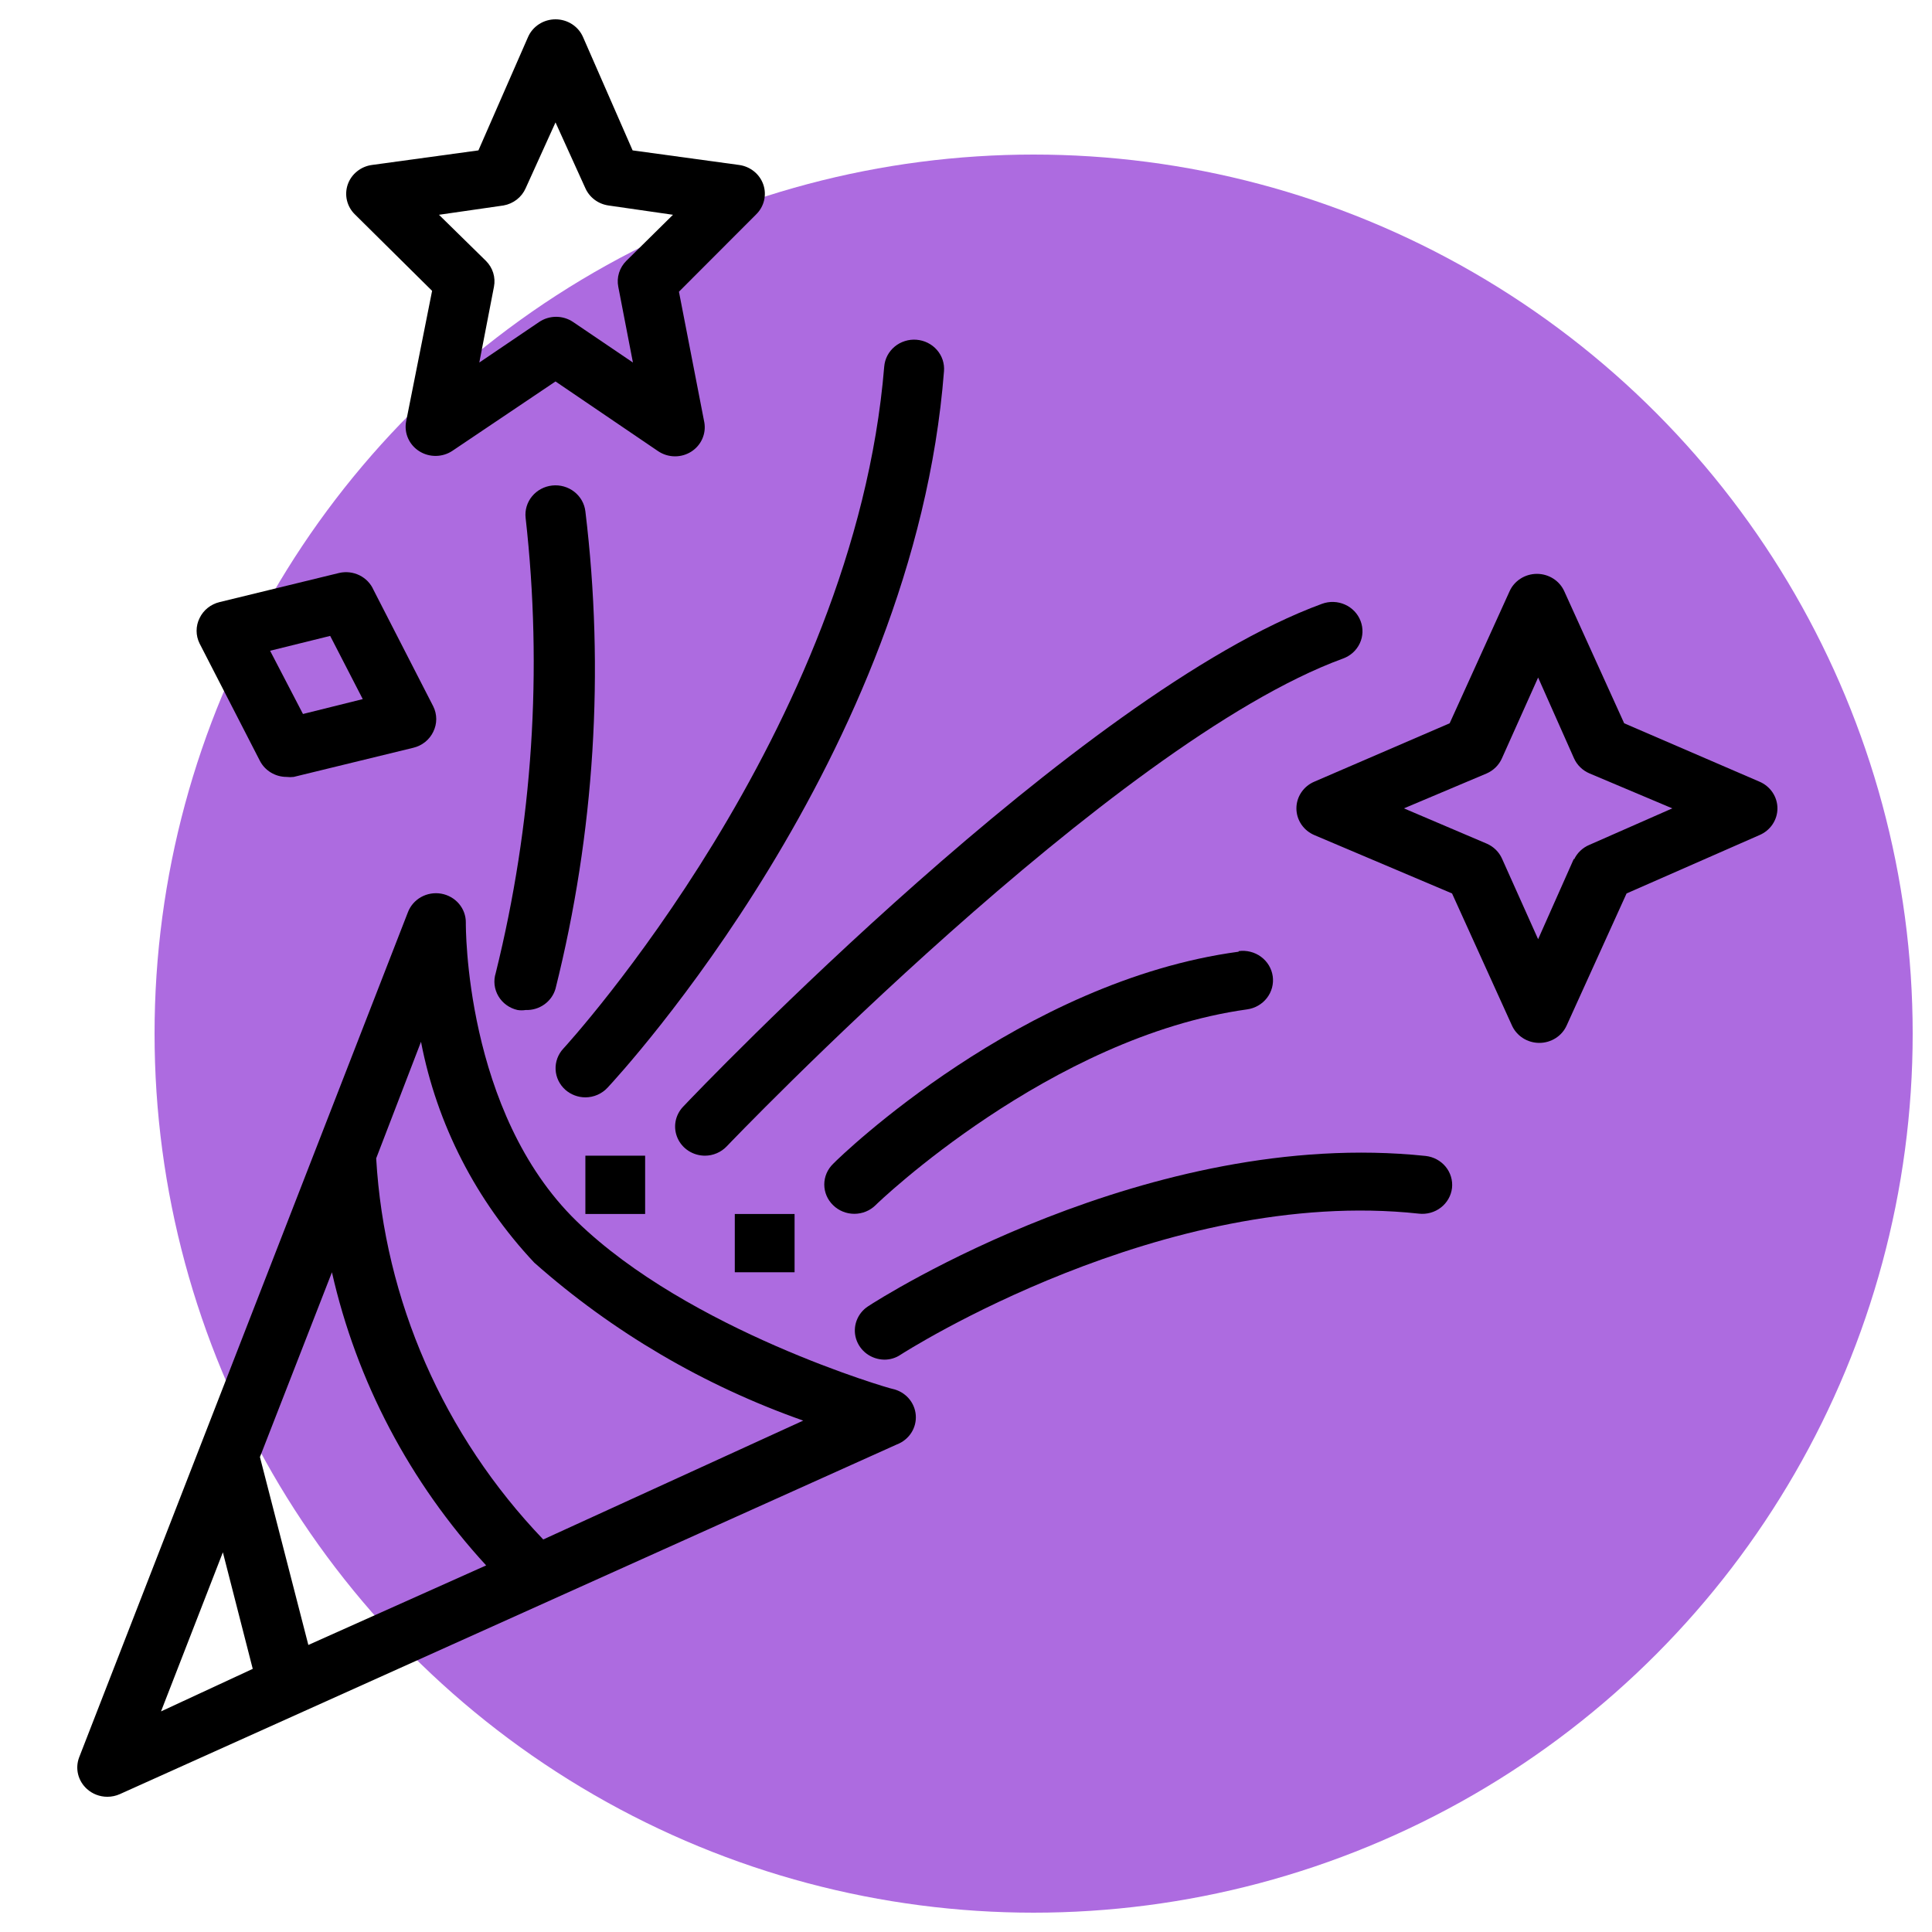
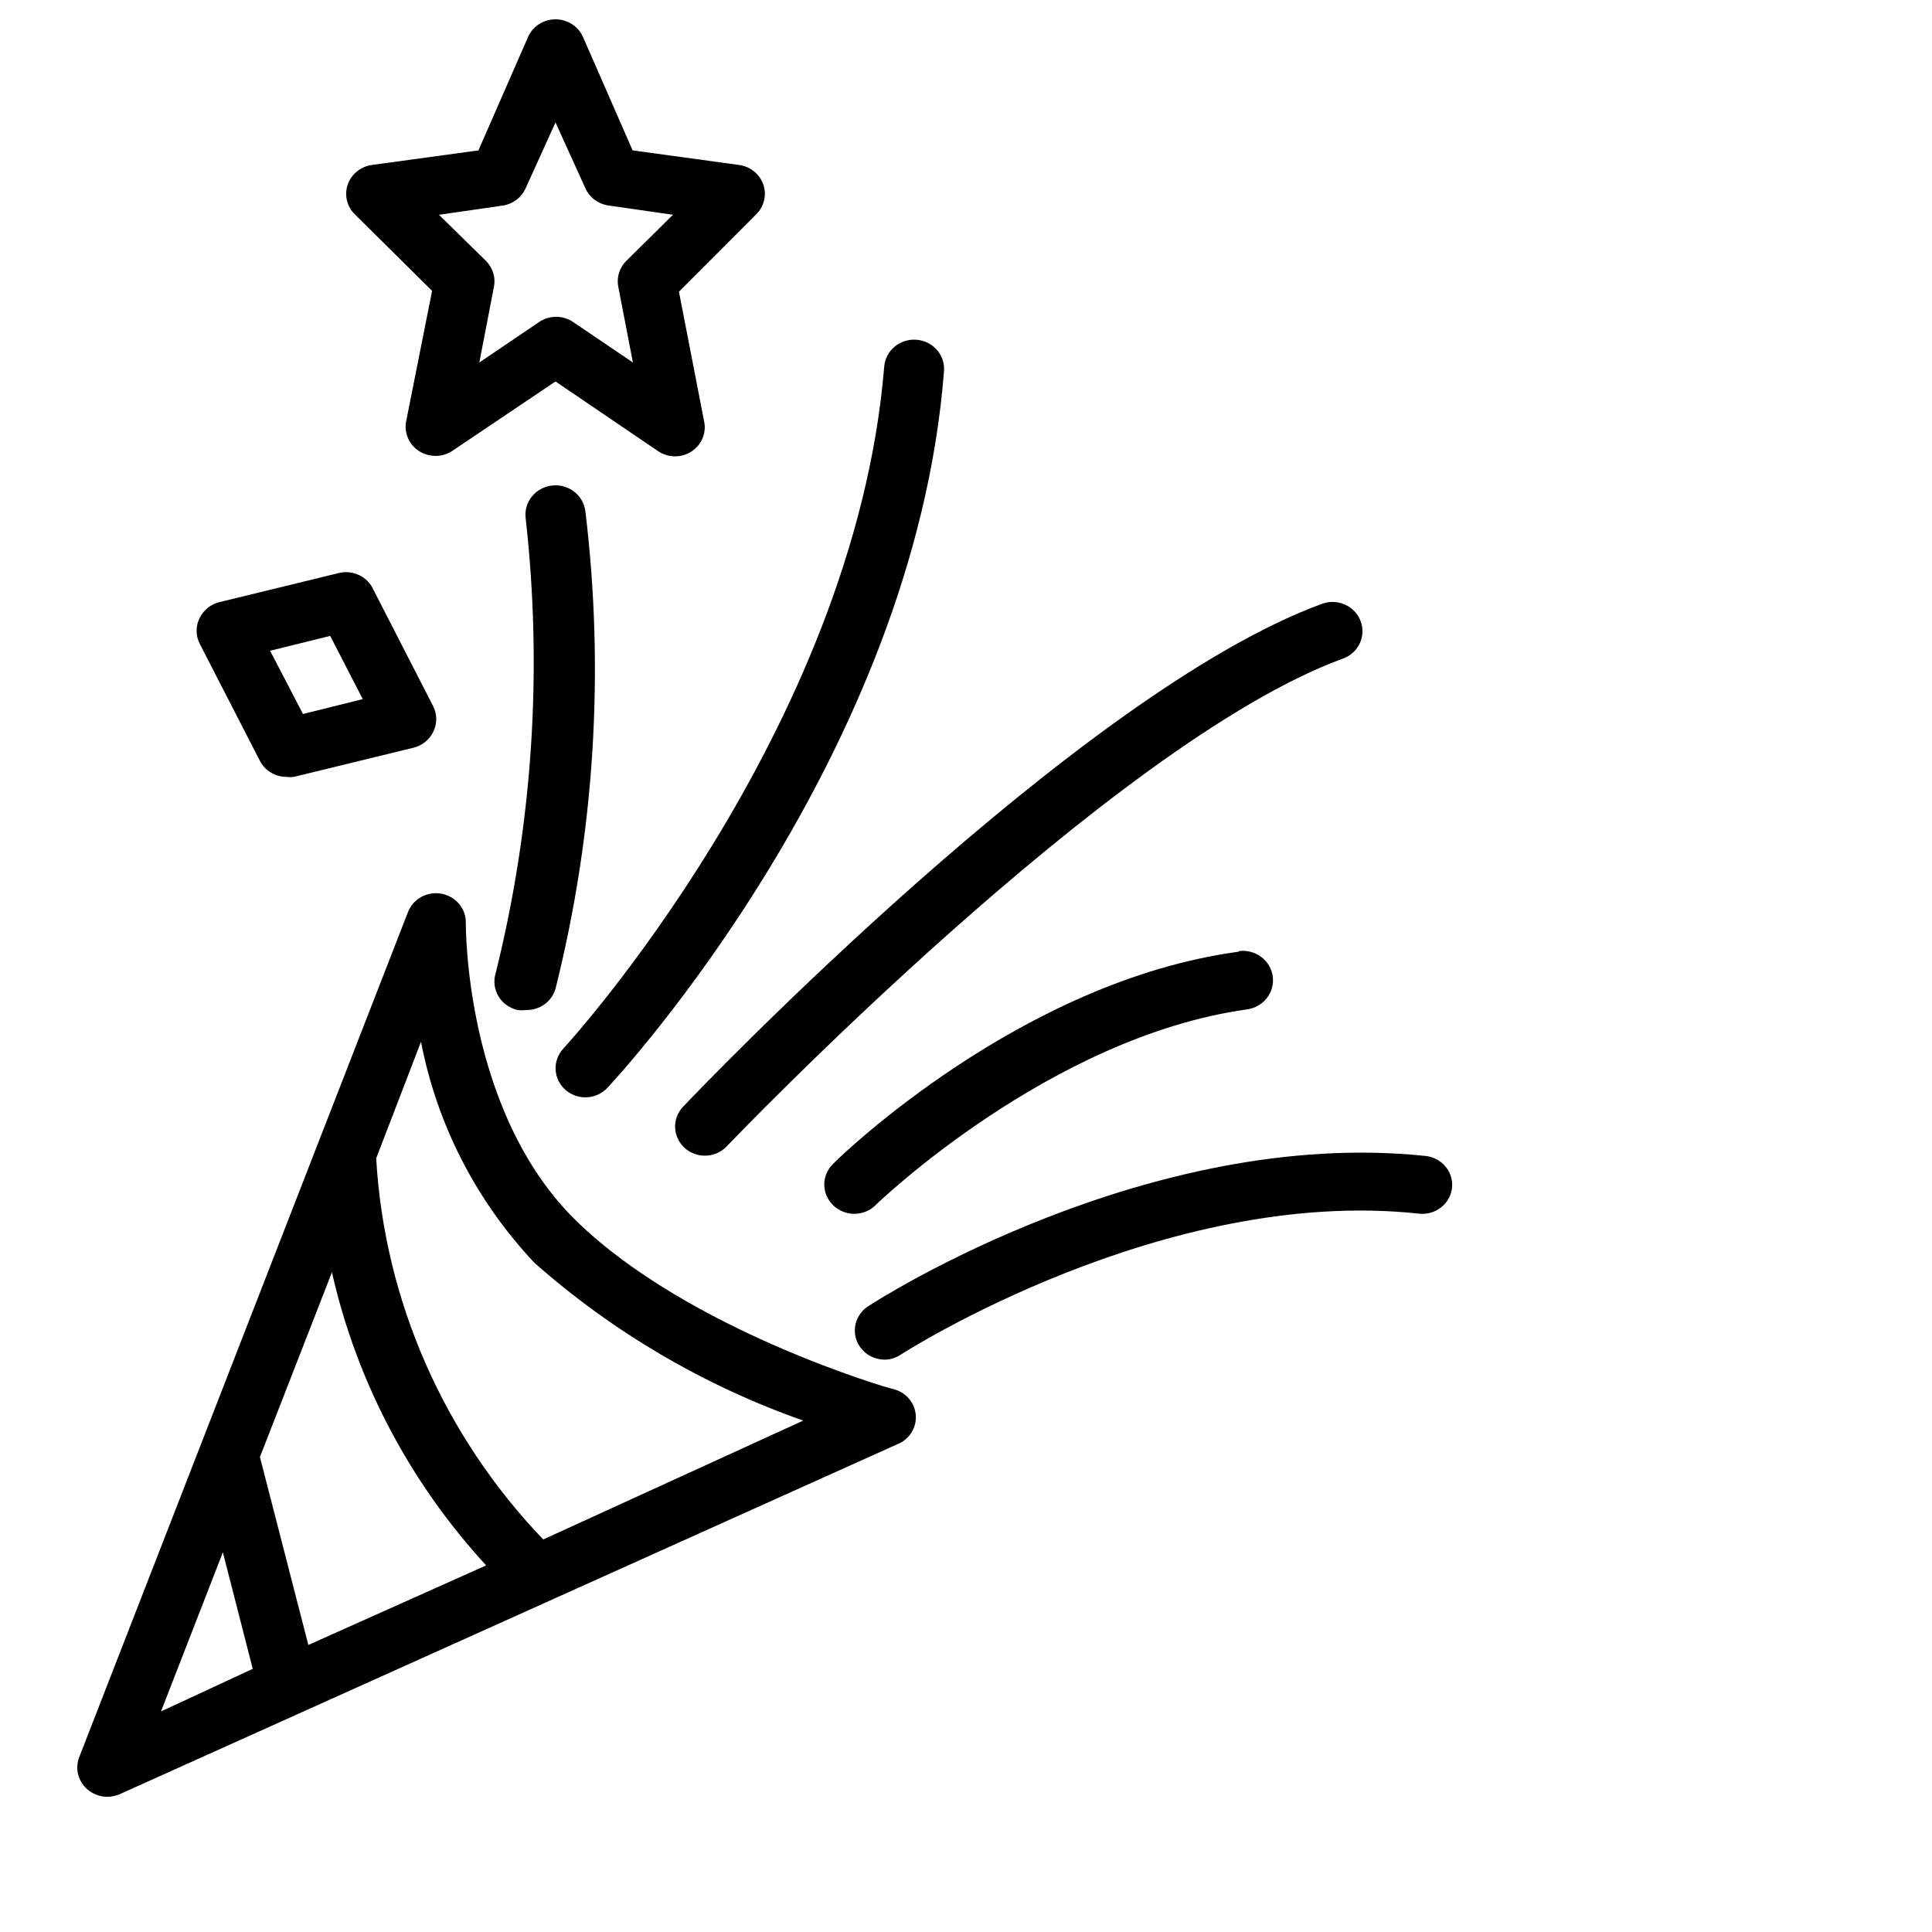
<svg xmlns="http://www.w3.org/2000/svg" width="100" height="100" viewBox="0 0 100 100" fill="none">
-   <circle cx="53.5" cy="53.5" r="45.5" fill="#AD6BE0" />
  <path d="M46.185 71.886C46.092 71.886 35.666 68.869 29.85 63.213C24.034 57.558 24.111 47.86 24.111 47.754C24.115 47.398 23.989 47.053 23.756 46.779C23.523 46.505 23.198 46.32 22.839 46.256C22.48 46.193 22.11 46.256 21.793 46.433C21.477 46.611 21.235 46.892 21.11 47.226L4.095 90.965C3.99 91.245 3.971 91.549 4.043 91.839C4.115 92.129 4.273 92.391 4.497 92.594C4.783 92.854 5.158 92.999 5.549 93.001C5.773 93.002 5.995 92.956 6.199 92.865L46.417 74.766C46.727 74.649 46.99 74.438 47.168 74.163C47.345 73.888 47.426 73.565 47.4 73.242C47.374 72.918 47.242 72.612 47.023 72.367C46.804 72.123 46.51 71.954 46.185 71.886ZM17.181 65.853C18.458 71.496 21.207 76.722 25.163 81.025L15.96 85.143L13.454 75.415L17.181 65.853ZM11.536 80.347L13.082 86.38L8.334 88.582L11.536 80.347ZM28.118 79.683C22.959 74.295 19.9 67.315 19.471 59.956L21.791 53.923C22.613 58.192 24.643 62.153 27.654 65.355C31.702 68.941 36.432 71.718 41.575 73.53L28.118 79.683Z" fill="black" />
  <path d="M22.365 15.054L21.019 21.826C20.966 22.118 21.002 22.42 21.124 22.692C21.246 22.965 21.448 23.196 21.704 23.357C21.96 23.518 22.259 23.602 22.564 23.598C22.869 23.594 23.166 23.502 23.417 23.334L28.753 19.744L34.059 23.349C34.318 23.525 34.626 23.62 34.941 23.62C35.237 23.62 35.527 23.536 35.776 23.379C36.028 23.219 36.226 22.991 36.346 22.724C36.467 22.456 36.506 22.16 36.457 21.871L35.142 15.099L39.133 11.102C39.337 10.904 39.481 10.654 39.547 10.38C39.614 10.106 39.601 9.82 39.509 9.553C39.417 9.286 39.251 9.05 39.029 8.871C38.806 8.691 38.537 8.576 38.251 8.538L32.744 7.784L30.177 1.917C30.058 1.645 29.86 1.413 29.607 1.25C29.354 1.087 29.057 1 28.753 1C28.45 1 28.154 1.087 27.901 1.25C27.648 1.413 27.449 1.645 27.331 1.917L24.763 7.784L19.256 8.538C18.97 8.576 18.701 8.691 18.479 8.871C18.256 9.05 18.09 9.286 17.998 9.553C17.907 9.82 17.893 10.106 17.96 10.38C18.026 10.654 18.17 10.904 18.374 11.102L22.365 15.054ZM26.062 10.635C26.313 10.59 26.549 10.485 26.749 10.33C26.949 10.175 27.106 9.974 27.207 9.745L28.753 6.336L30.3 9.745C30.405 9.979 30.57 10.184 30.778 10.34C30.986 10.496 31.232 10.597 31.491 10.635L34.833 11.117L32.42 13.5C32.244 13.674 32.114 13.887 32.041 14.121C31.968 14.355 31.955 14.603 32.002 14.843L32.76 18.764L29.666 16.668C29.407 16.492 29.1 16.398 28.785 16.398C28.469 16.398 28.162 16.492 27.903 16.668L24.809 18.764L25.567 14.843C25.614 14.603 25.601 14.355 25.528 14.121C25.455 13.887 25.325 13.674 25.149 13.5L22.721 11.117L26.062 10.635Z" fill="black" />
-   <path d="M91.059 43.229C91.338 43.113 91.576 42.92 91.743 42.673C91.911 42.426 92 42.137 92 41.841C92 41.546 91.911 41.257 91.743 41.01C91.576 40.763 91.338 40.57 91.059 40.454L84.067 37.437L80.974 30.62C80.855 30.348 80.657 30.116 80.404 29.953C80.151 29.79 79.854 29.703 79.551 29.703C79.247 29.703 78.951 29.79 78.698 29.953C78.445 30.116 78.246 30.348 78.128 30.62L75.034 37.437L68.042 40.454C67.763 40.57 67.525 40.763 67.358 41.01C67.191 41.257 67.102 41.546 67.102 41.841C67.102 42.137 67.191 42.426 67.358 42.673C67.525 42.92 67.763 43.113 68.042 43.229L75.158 46.245L78.251 53.063C78.37 53.335 78.569 53.567 78.822 53.73C79.075 53.893 79.371 53.98 79.674 53.98C79.978 53.98 80.274 53.893 80.527 53.73C80.78 53.567 80.979 53.335 81.097 53.063L84.191 46.245L91.059 43.229ZM81.469 44.436L79.613 48.613L77.741 44.436C77.585 44.092 77.304 43.818 76.952 43.666L72.667 41.841L76.952 40.032C77.307 39.876 77.588 39.596 77.741 39.247L79.613 35.069L81.469 39.247C81.625 39.599 81.913 39.879 82.273 40.032L86.558 41.841L82.273 43.727C81.915 43.875 81.628 44.15 81.469 44.496V44.436Z" fill="black" />
  <path d="M26.788 52.278C26.927 52.3 27.068 52.3 27.206 52.278C27.553 52.291 27.894 52.189 28.175 51.989C28.456 51.789 28.659 51.503 28.753 51.177C30.776 43.098 31.3 34.731 30.3 26.473C30.254 26.073 30.048 25.706 29.726 25.455C29.404 25.203 28.993 25.086 28.583 25.13C28.172 25.174 27.797 25.375 27.539 25.689C27.28 26.003 27.161 26.404 27.206 26.804C28.094 34.685 27.57 42.657 25.659 50.363C25.596 50.561 25.576 50.769 25.599 50.975C25.623 51.181 25.69 51.381 25.796 51.56C25.902 51.74 26.044 51.897 26.215 52.02C26.386 52.144 26.581 52.231 26.788 52.278Z" fill="black" />
  <path d="M75.156 61.491C75.199 61.096 75.081 60.699 74.826 60.388C74.571 60.078 74.2 59.878 73.795 59.832C59.471 58.324 45.518 67.222 44.931 67.615C44.657 67.793 44.45 68.053 44.338 68.355C44.226 68.657 44.216 68.986 44.309 69.293C44.403 69.601 44.594 69.872 44.856 70.067C45.118 70.261 45.437 70.369 45.766 70.375C46.07 70.378 46.367 70.288 46.617 70.118C46.756 70.028 60.229 61.386 73.439 62.818C73.641 62.842 73.846 62.825 74.042 62.771C74.237 62.717 74.42 62.626 74.58 62.502C74.74 62.379 74.872 62.226 74.971 62.053C75.07 61.879 75.133 61.688 75.156 61.491Z" fill="black" />
  <path d="M29.262 56.407C29.546 56.658 29.916 56.798 30.299 56.799C30.515 56.798 30.728 56.754 30.925 56.668C31.122 56.582 31.299 56.457 31.444 56.301C32.093 55.607 47.314 39.107 48.861 19.214C48.877 19.016 48.853 18.817 48.791 18.627C48.728 18.438 48.628 18.263 48.495 18.112C48.363 17.961 48.202 17.836 48.02 17.746C47.839 17.655 47.641 17.601 47.438 17.585C47.235 17.569 47.03 17.592 46.837 17.654C46.643 17.715 46.463 17.812 46.308 17.941C46.153 18.07 46.025 18.228 45.932 18.404C45.84 18.581 45.784 18.774 45.767 18.973C44.221 37.825 29.309 54.114 29.154 54.28C28.88 54.576 28.738 54.967 28.758 55.365C28.778 55.764 28.96 56.138 29.262 56.407Z" fill="black" />
  <path d="M64.112 49.26C52.898 50.768 43.524 59.817 43.122 60.24C42.977 60.38 42.862 60.547 42.783 60.73C42.705 60.914 42.664 61.111 42.664 61.31C42.664 61.51 42.705 61.707 42.783 61.89C42.862 62.074 42.977 62.241 43.122 62.381C43.265 62.523 43.437 62.635 43.625 62.711C43.813 62.788 44.016 62.827 44.22 62.827C44.424 62.827 44.626 62.788 44.815 62.711C45.003 62.635 45.174 62.523 45.318 62.381C45.395 62.291 54.367 53.664 64.545 52.246C64.749 52.218 64.944 52.152 65.121 52.05C65.298 51.949 65.452 51.815 65.576 51.655C65.699 51.495 65.789 51.313 65.841 51.12C65.892 50.926 65.904 50.725 65.876 50.527C65.847 50.329 65.779 50.138 65.675 49.965C65.571 49.793 65.433 49.642 65.269 49.522C65.106 49.401 64.919 49.314 64.721 49.264C64.522 49.213 64.315 49.202 64.112 49.23V49.26Z" fill="black" />
  <path d="M70.423 32.142C70.353 31.956 70.245 31.785 70.106 31.639C69.967 31.493 69.801 31.376 69.615 31.293C69.43 31.21 69.229 31.164 69.025 31.157C68.822 31.15 68.618 31.183 68.428 31.253C55.852 35.853 36.176 56.41 35.356 57.285C35.152 57.499 35.016 57.768 34.965 58.057C34.915 58.346 34.952 58.642 35.072 58.911C35.191 59.18 35.389 59.409 35.64 59.57C35.891 59.731 36.185 59.817 36.485 59.818C36.697 59.818 36.907 59.775 37.101 59.691C37.295 59.608 37.47 59.487 37.614 59.336C37.816 59.125 57.615 38.432 69.51 34.088C69.702 34.019 69.877 33.914 70.027 33.779C70.176 33.644 70.297 33.481 70.382 33.3C70.467 33.12 70.514 32.924 70.521 32.725C70.528 32.527 70.495 32.329 70.423 32.142Z" fill="black" />
-   <path d="M41.127 62.836H38.033V65.852H41.127V62.836Z" fill="black" />
-   <path d="M33.392 59.818H30.299V62.835H33.392V59.818Z" fill="black" />
+   <path d="M41.127 62.836H38.033V65.852V62.836Z" fill="black" />
  <path d="M13.454 39.384C13.583 39.633 13.78 39.842 14.023 39.988C14.266 40.135 14.546 40.213 14.831 40.213C14.954 40.228 15.079 40.228 15.202 40.213L21.39 38.705C21.615 38.652 21.826 38.549 22.005 38.406C22.184 38.262 22.328 38.081 22.426 37.876C22.527 37.671 22.58 37.447 22.58 37.22C22.58 36.992 22.527 36.768 22.426 36.563L19.332 30.531C19.189 30.204 18.932 29.937 18.607 29.777C18.281 29.617 17.908 29.574 17.554 29.656L11.366 31.164C11.141 31.218 10.93 31.32 10.751 31.464C10.572 31.607 10.428 31.788 10.33 31.994C10.228 32.198 10.176 32.422 10.176 32.65C10.176 32.877 10.228 33.101 10.33 33.306L13.454 39.384ZM17.09 32.914L18.776 36.186L15.682 36.956L13.98 33.683L17.09 32.914Z" fill="black" />
</svg>